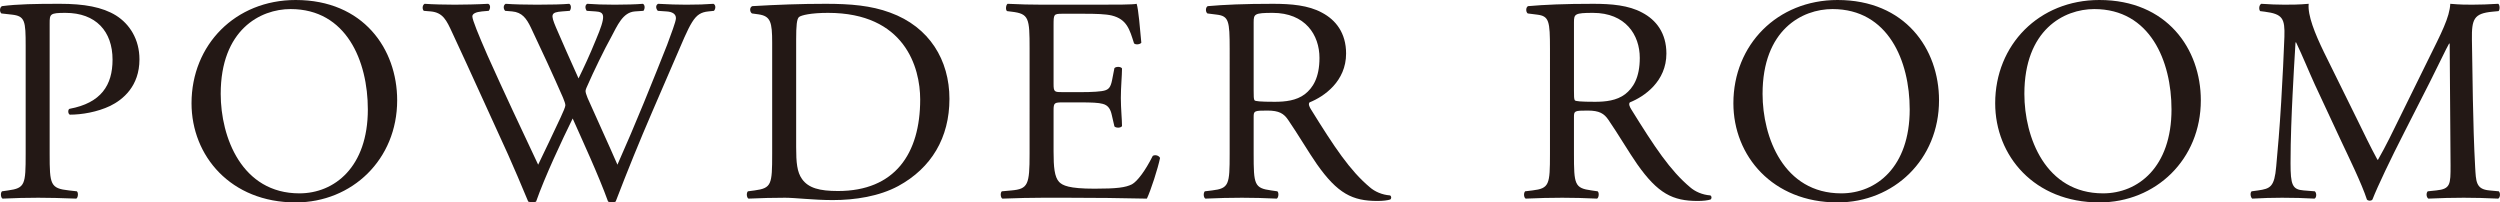
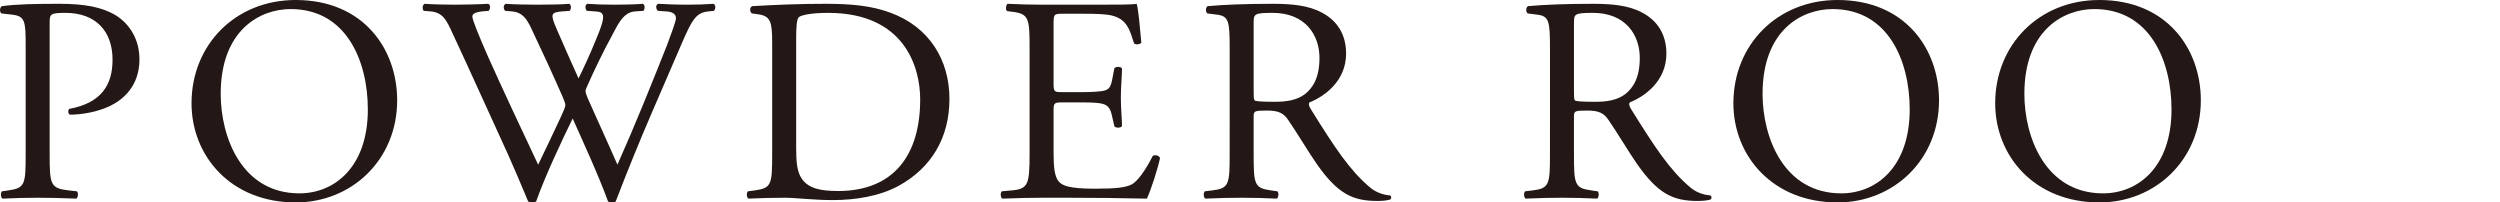
<svg xmlns="http://www.w3.org/2000/svg" id="_レイヤー_2" data-name="レイヤー 2" viewBox="0 0 341.86 27.67">
  <defs>
    <style>
      .cls-1 {
        fill: #231815;
      }
    </style>
  </defs>
  <g id="_レイヤー_1-2" data-name="レイヤー 1">
    <g>
      <path class="cls-1" d="M6.79,21.04c0,4.2.08,4.72,2.64,5l1.08.12c.24.2.16.88-.08,1-2.28-.08-3.6-.12-5.2-.12-1.68,0-3.12.04-4.88.12-.24-.12-.32-.76-.08-1l.84-.12c2.32-.32,2.4-.8,2.4-5V6.28c0-3.4-.08-4.08-1.88-4.28l-1.44-.16c-.28-.24-.24-.84.08-1,2.12-.28,4.6-.32,7.92-.32s5.8.44,7.68,1.6c1.84,1.16,3.2,3.24,3.2,6,0,3.68-2.28,5.52-4,6.36-1.76.84-3.88,1.2-5.52,1.2-.28-.12-.28-.72-.04-.8,4.32-.8,5.88-3.24,5.88-6.72,0-3.88-2.28-6.4-6.44-6.4-2.12,0-2.16.16-2.16,1.44v17.84Z" />
      <path class="cls-1" d="M26.19,14.12c0-8,6-14.12,14.24-14.12,9.24,0,13.88,6.68,13.88,13.72,0,8.08-6.16,13.96-13.88,13.96-8.88,0-14.24-6.36-14.24-13.56ZM50.3,14.96c0-6.6-2.92-13.72-10.56-13.72-4.16,0-9.56,2.84-9.56,11.6,0,5.92,2.88,13.6,10.76,13.6,4.8,0,9.36-3.6,9.36-11.48Z" />
      <path class="cls-1" d="M57.95,1.48c-.24-.24-.2-.8.12-.96,1.08.08,2.88.12,4.12.12,1.12,0,3.16-.04,4.56-.12.36.12.32.68.08.96l-.92.08c-.84.08-1.32.32-1.32.68,0,.48.84,2.52,2.08,5.36,2.24,5,4.6,10,6.92,14.92.96-2,2.04-4.24,3.08-6.48.36-.76.64-1.44.64-1.64s-.12-.56-.32-1.04c-1.4-3.2-2.88-6.4-4.4-9.6-.6-1.24-1.2-2.08-2.56-2.2l-.96-.08c-.28-.32-.24-.8.08-.96,1.16.08,2.68.12,4.28.12,2,0,3.48-.04,4.4-.12.28.12.32.64.08.96l-1.04.08c-1.56.12-1.6.4-.84,2.2.84,1.96,1.96,4.48,3.08,6.96.76-1.56,1.48-3.08,2.36-5.24,1.44-3.4,1.24-3.84-.04-3.92l-1.2-.08c-.28-.4-.2-.84.08-.96,1.08.08,2.28.12,3.76.12,1.32,0,2.92-.04,3.84-.12.28.12.32.64.08.96l-1.16.08c-1.68.12-2.4,1.92-3.28,3.56-.84,1.48-2.52,4.96-3.12,6.36-.2.4-.36.8-.36.96s.08.48.28.96c1.36,3.08,2.76,6.08,4.08,9.12,1.24-2.8,2.44-5.6,3.6-8.44.8-1.92,2.92-7.24,3.2-7.96.52-1.44,1.2-3.16,1.2-3.64,0-.56-.48-.88-1.32-.92l-1.16-.08c-.32-.36-.28-.8.04-.96,1.52.08,2.6.12,3.84.12,1.52,0,2.68-.04,3.72-.12.32.12.36.64.08.96l-.76.08c-2,.2-2.36,1.4-4.76,6.96l-2.92,6.76c-1.76,4.08-3.36,8-5,12.28-.12.08-.28.12-.48.12s-.4-.04-.56-.12c-1.28-3.56-3.6-8.56-4.84-11.36-1.44,2.92-3.84,8.04-5,11.36-.12.08-.28.12-.48.12s-.4-.04-.6-.12c-.68-1.68-2.24-5.28-2.76-6.44-2.56-5.56-5.04-11.12-7.64-16.68-.76-1.64-1.24-2.72-2.92-2.88l-.96-.08Z" />
      <path class="cls-1" d="M105.59,5.84c0-2.8-.2-3.64-1.88-3.88l-.88-.12c-.32-.2-.36-.84.04-1,3.4-.2,6.64-.32,10.04-.32s6.2.24,8.8,1.2c5.4,1.96,8.12,6.52,8.12,11.8s-2.44,9.44-7,11.92c-2.6,1.4-5.88,1.92-8.96,1.92-2.56,0-5.12-.32-6.52-.32-1.68,0-3.12.04-5,.12-.24-.12-.32-.76-.08-1l.92-.12c2.32-.32,2.4-.8,2.4-5V5.84ZM108.87,20.12c0,2.12.12,3.4.8,4.36.88,1.24,2.4,1.64,4.92,1.64,7.76,0,11.24-5.08,11.24-12.52,0-4.4-2.12-11.84-12.6-11.84-2.36,0-3.64.32-3.96.56-.32.24-.4,1.24-.4,3.04v14.76Z" />
      <path class="cls-1" d="M140.79,6.64c0-4.16-.08-4.76-2.44-5.04l-.64-.08c-.24-.16-.16-.88.08-1,1.72.08,3.08.12,4.72.12h7.52c2.56,0,4.92,0,5.4-.12.24.68.48,3.56.64,5.32-.16.24-.8.32-1,.08-.6-1.88-.96-3.28-3.04-3.8-.84-.2-2.12-.24-3.88-.24h-2.88c-1.2,0-1.2.08-1.2,1.6v8c0,1.12.12,1.12,1.32,1.12h2.32c1.68,0,2.92-.08,3.4-.24s.76-.4.96-1.4l.32-1.64c.2-.24.88-.24,1.04.04,0,.96-.16,2.52-.16,4.04,0,1.44.16,2.96.16,3.84-.16.28-.84.28-1.04.04l-.36-1.56c-.16-.72-.44-1.32-1.24-1.52-.56-.16-1.52-.2-3.08-.2h-2.32c-1.2,0-1.32.04-1.32,1.08v5.64c0,2.12.12,3.48.76,4.16.48.48,1.32.92,4.84.92,3.08,0,4.24-.16,5.12-.6.72-.4,1.8-1.8,2.84-3.88.28-.2.84-.08,1,.28-.28,1.4-1.28,4.48-1.8,5.56-3.6-.08-7.16-.12-10.72-.12h-3.6c-1.72,0-3.08.04-5.44.12-.24-.12-.32-.76-.08-1l1.32-.12c2.28-.2,2.48-.8,2.48-5V6.64Z" />
      <path class="cls-1" d="M168.15,6.68c0-3.8-.12-4.48-1.76-4.68l-1.28-.16c-.28-.2-.28-.84.04-1,2.24-.2,5-.32,8.92-.32,2.48,0,4.84.2,6.68,1.2,1.92,1,3.32,2.8,3.32,5.6,0,3.8-3,5.88-5,6.68-.2.24,0,.64.2.96,3.2,5.16,5.32,8.36,8.04,10.64.68.6,1.68,1.04,2.76,1.12.2.08.24.4.04.56-.36.12-1,.2-1.76.2-3.4,0-5.44-1-8.28-5.04-1.04-1.48-2.68-4.24-3.92-6.04-.6-.88-1.24-1.28-2.84-1.28-1.8,0-1.88.04-1.88.88v5.04c0,4.2.08,4.68,2.4,5l.84.12c.24.2.16.88-.08,1-1.8-.08-3.16-.12-4.76-.12-1.68,0-3.12.04-5,.12-.24-.12-.32-.72-.08-1l1-.12c2.32-.28,2.4-.8,2.4-5V6.68ZM171.43,12.4c0,.72,0,1.16.12,1.32.12.12.72.2,2.76.2,1.44,0,2.96-.16,4.12-1.04,1.08-.84,2-2.24,2-4.96,0-3.16-1.96-6.16-6.4-6.16-2.48,0-2.6.16-2.6,1.28v9.36Z" />
      <path class="cls-1" d="M211.95,6.68c0-3.8-.12-4.48-1.76-4.68l-1.28-.16c-.28-.2-.28-.84.04-1,2.24-.2,5-.32,8.92-.32,2.48,0,4.84.2,6.68,1.2,1.92,1,3.32,2.8,3.32,5.6,0,3.8-3,5.88-5,6.68-.2.24,0,.64.2.96,3.2,5.16,5.32,8.36,8.04,10.64.68.6,1.68,1.04,2.76,1.12.2.08.24.4.04.56-.36.12-1,.2-1.76.2-3.4,0-5.44-1-8.28-5.04-1.04-1.48-2.68-4.24-3.92-6.04-.6-.88-1.24-1.28-2.84-1.28-1.8,0-1.88.04-1.88.88v5.04c0,4.2.08,4.68,2.4,5l.84.12c.24.2.16.88-.08,1-1.8-.08-3.16-.12-4.76-.12-1.68,0-3.12.04-5,.12-.24-.12-.32-.72-.08-1l1-.12c2.32-.28,2.4-.8,2.4-5V6.68ZM215.23,12.4c0,.72,0,1.16.12,1.32.12.12.72.2,2.76.2,1.44,0,2.96-.16,4.12-1.04,1.08-.84,2-2.24,2-4.96,0-3.16-1.96-6.16-6.4-6.16-2.48,0-2.6.16-2.6,1.28v9.36Z" />
      <path class="cls-1" d="M237.03,14.12c0-8,6-14.12,14.24-14.12,9.24,0,13.88,6.68,13.88,13.72,0,8.08-6.16,13.96-13.88,13.96-8.88,0-14.24-6.36-14.24-13.56ZM261.14,14.96c0-6.6-2.92-13.72-10.56-13.72-4.16,0-9.56,2.84-9.56,11.6,0,5.92,2.88,13.6,10.76,13.6,4.8,0,9.36-3.6,9.36-11.48Z" />
      <path class="cls-1" d="M272.83,14.12c0-8,6-14.12,14.24-14.12,9.24,0,13.88,6.68,13.88,13.72,0,8.08-6.16,13.96-13.88,13.96-8.88,0-14.24-6.36-14.24-13.56ZM296.94,14.96c0-6.6-2.92-13.72-10.56-13.72-4.16,0-9.56,2.84-9.56,11.6,0,5.92,2.88,13.6,10.76,13.6,4.8,0,9.36-3.6,9.36-11.48Z" />
-       <path class="cls-1" d="M322.34,16.36c.92,1.88,1.8,3.72,2.76,5.48h.08c1.08-1.88,2.08-3.96,3.08-6l3.76-7.64c1.8-3.64,2.96-5.84,3.04-7.68,1.36.12,2.2.12,3,.12,1,0,2.32-.04,3.56-.12.24.16.24.84.04,1l-.84.08c-2.52.24-2.84,1-2.8,3.8.08,4.24.12,11.64.44,17.4.12,2,.08,3.08,1.96,3.24l1.28.12c.24.24.2.84-.08,1-1.64-.08-3.28-.12-4.72-.12s-3.2.04-4.84.12c-.28-.2-.32-.76-.08-1l1.16-.12c1.96-.2,1.96-.84,1.96-3.4l-.12-16.68h-.08c-.28.44-1.8,3.64-2.6,5.2l-3.56,7c-1.8,3.52-3.6,7.28-4.32,9.12-.08.12-.24.16-.4.16-.08,0-.28-.04-.36-.16-.68-2.12-2.6-6.04-3.52-8l-3.6-7.72c-.84-1.84-1.68-3.92-2.56-5.76h-.08c-.16,2.48-.28,4.8-.4,7.12-.12,2.44-.28,6-.28,9.4,0,2.96.24,3.6,1.8,3.72l1.52.12c.28.24.24.88-.04,1-1.36-.08-2.92-.12-4.44-.12-1.28,0-2.72.04-4.08.12-.24-.2-.32-.8-.08-1l.88-.12c1.68-.24,2.24-.48,2.48-3.28.24-2.64.44-4.84.68-8.8.2-3.32.36-6.72.44-8.92.08-2.52-.24-3.12-2.68-3.44l-.64-.08c-.2-.24-.16-.84.16-1,1.2.08,2.16.12,3.16.12.92,0,2,0,3.32-.12-.16,1.56.84,4.04,2.08,6.6l4.56,9.24Z" />
    </g>
  </g>
</svg>